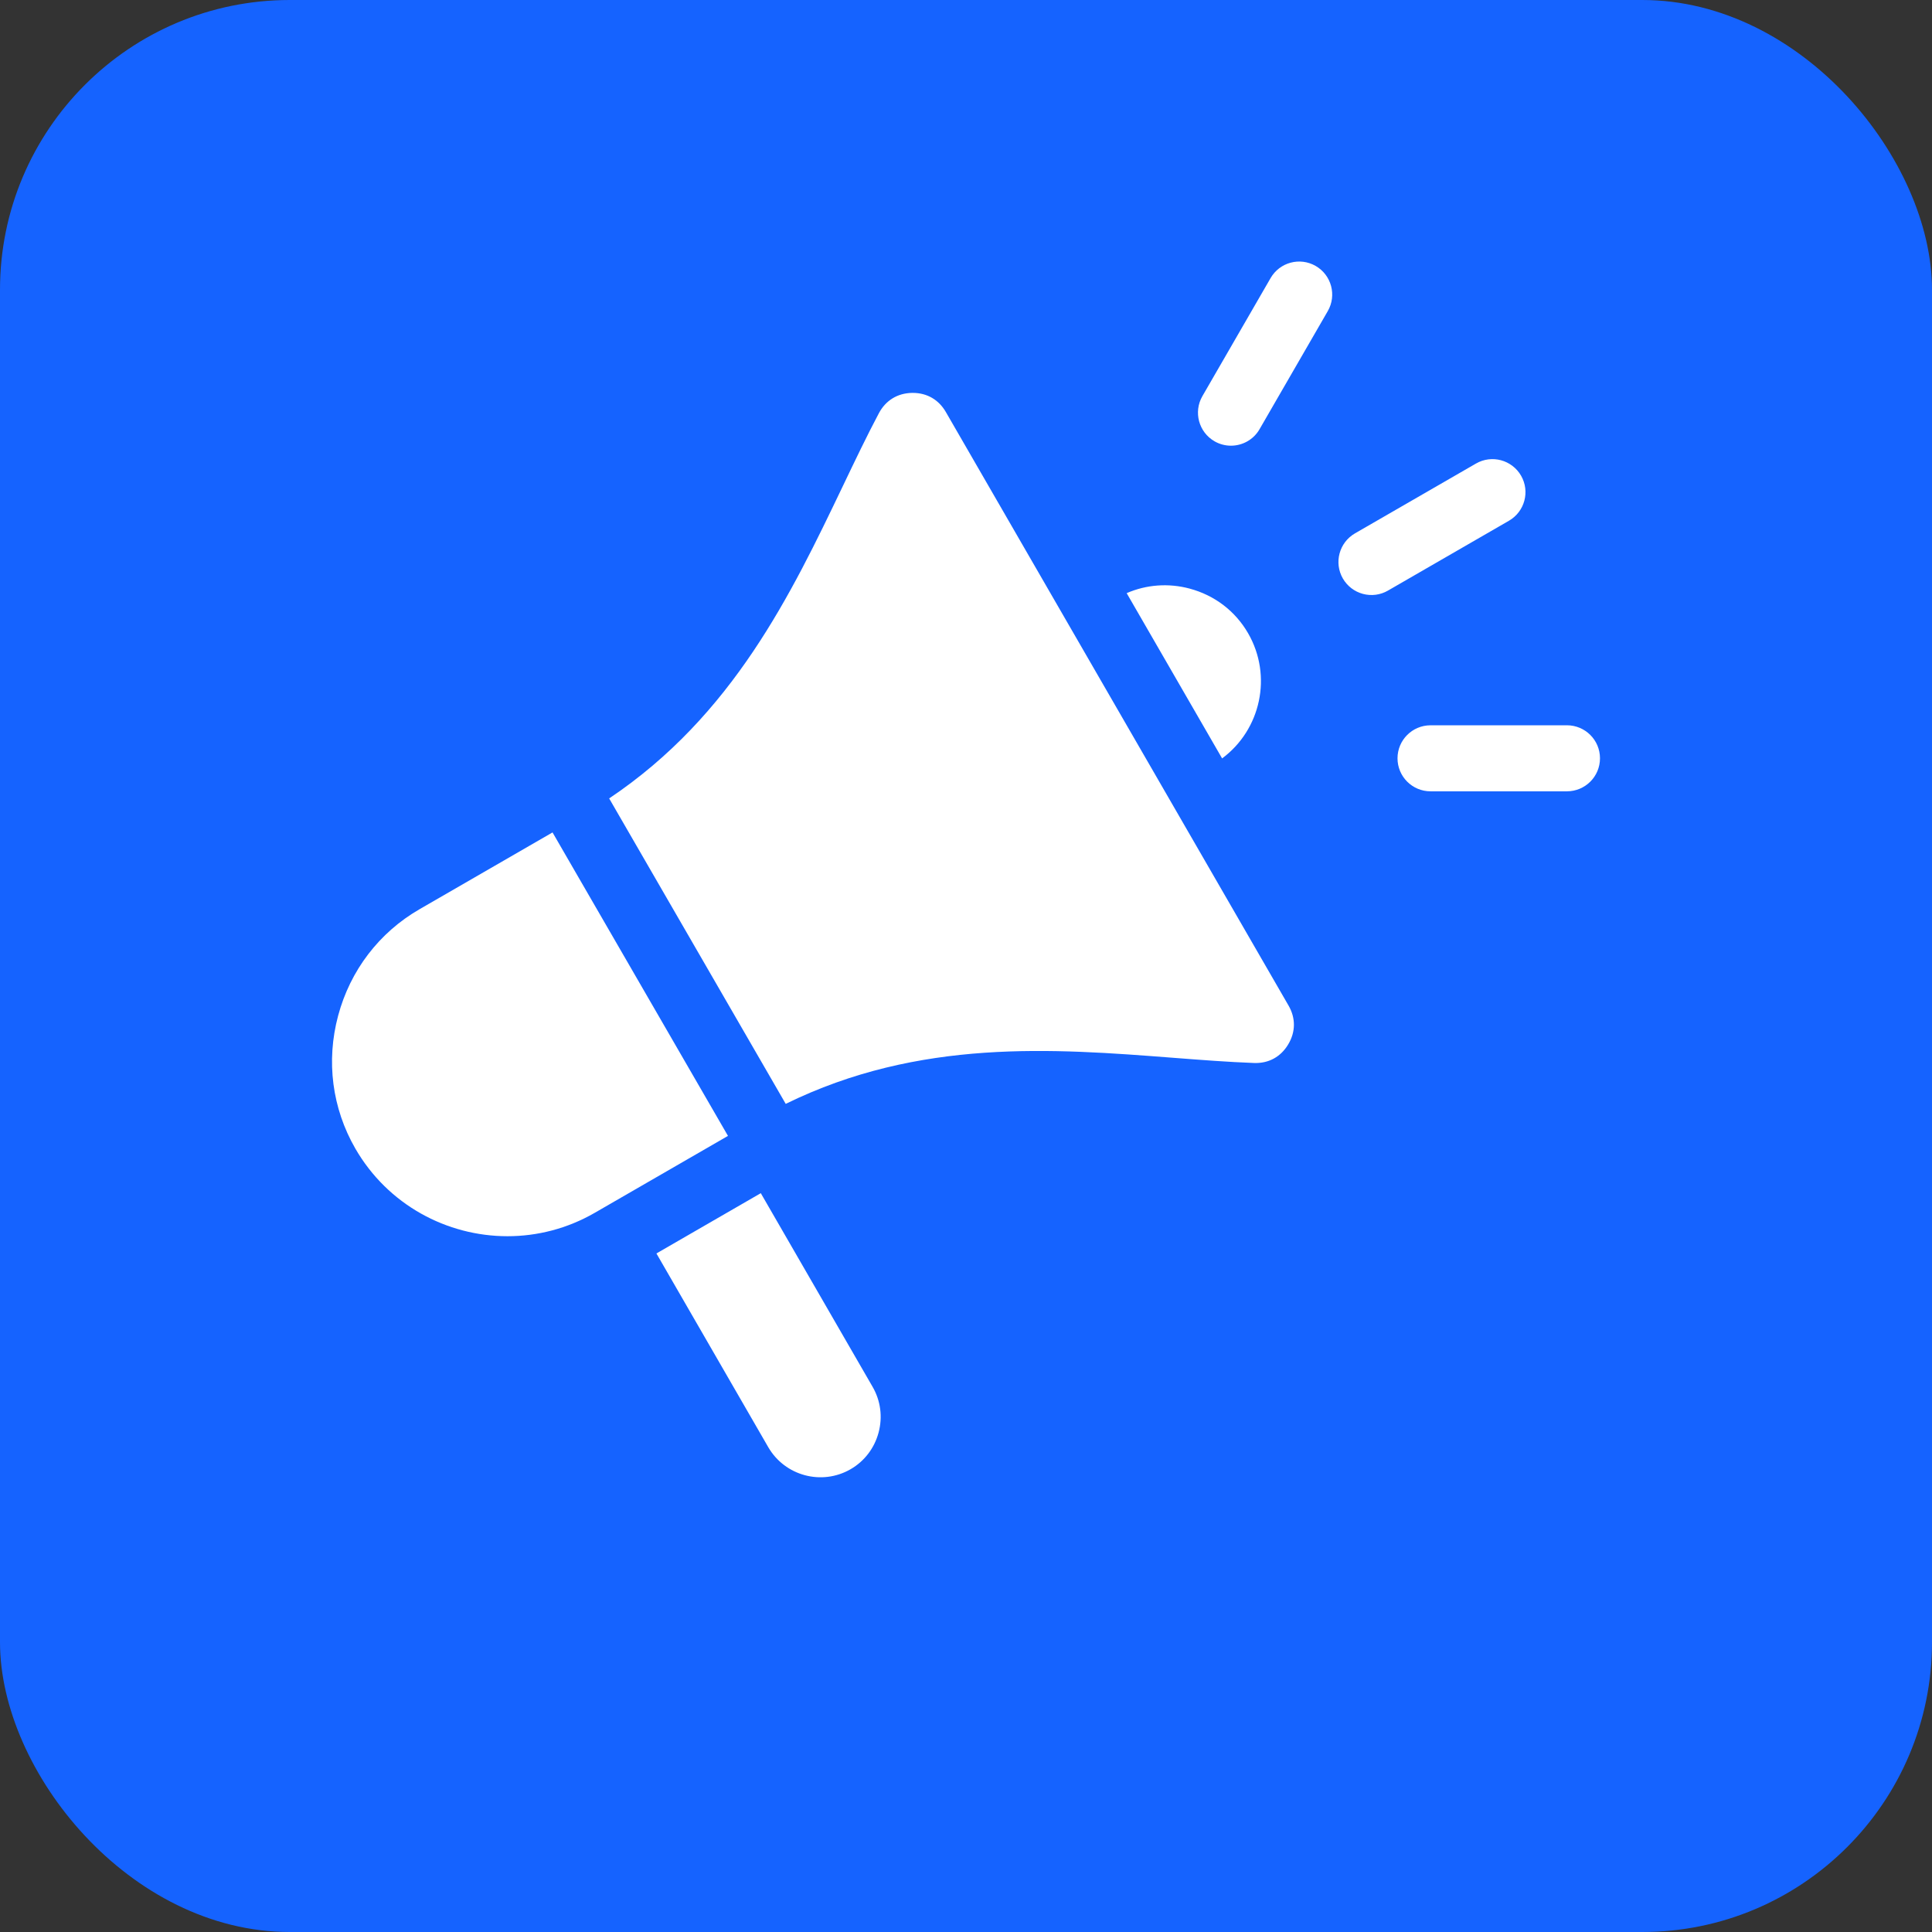
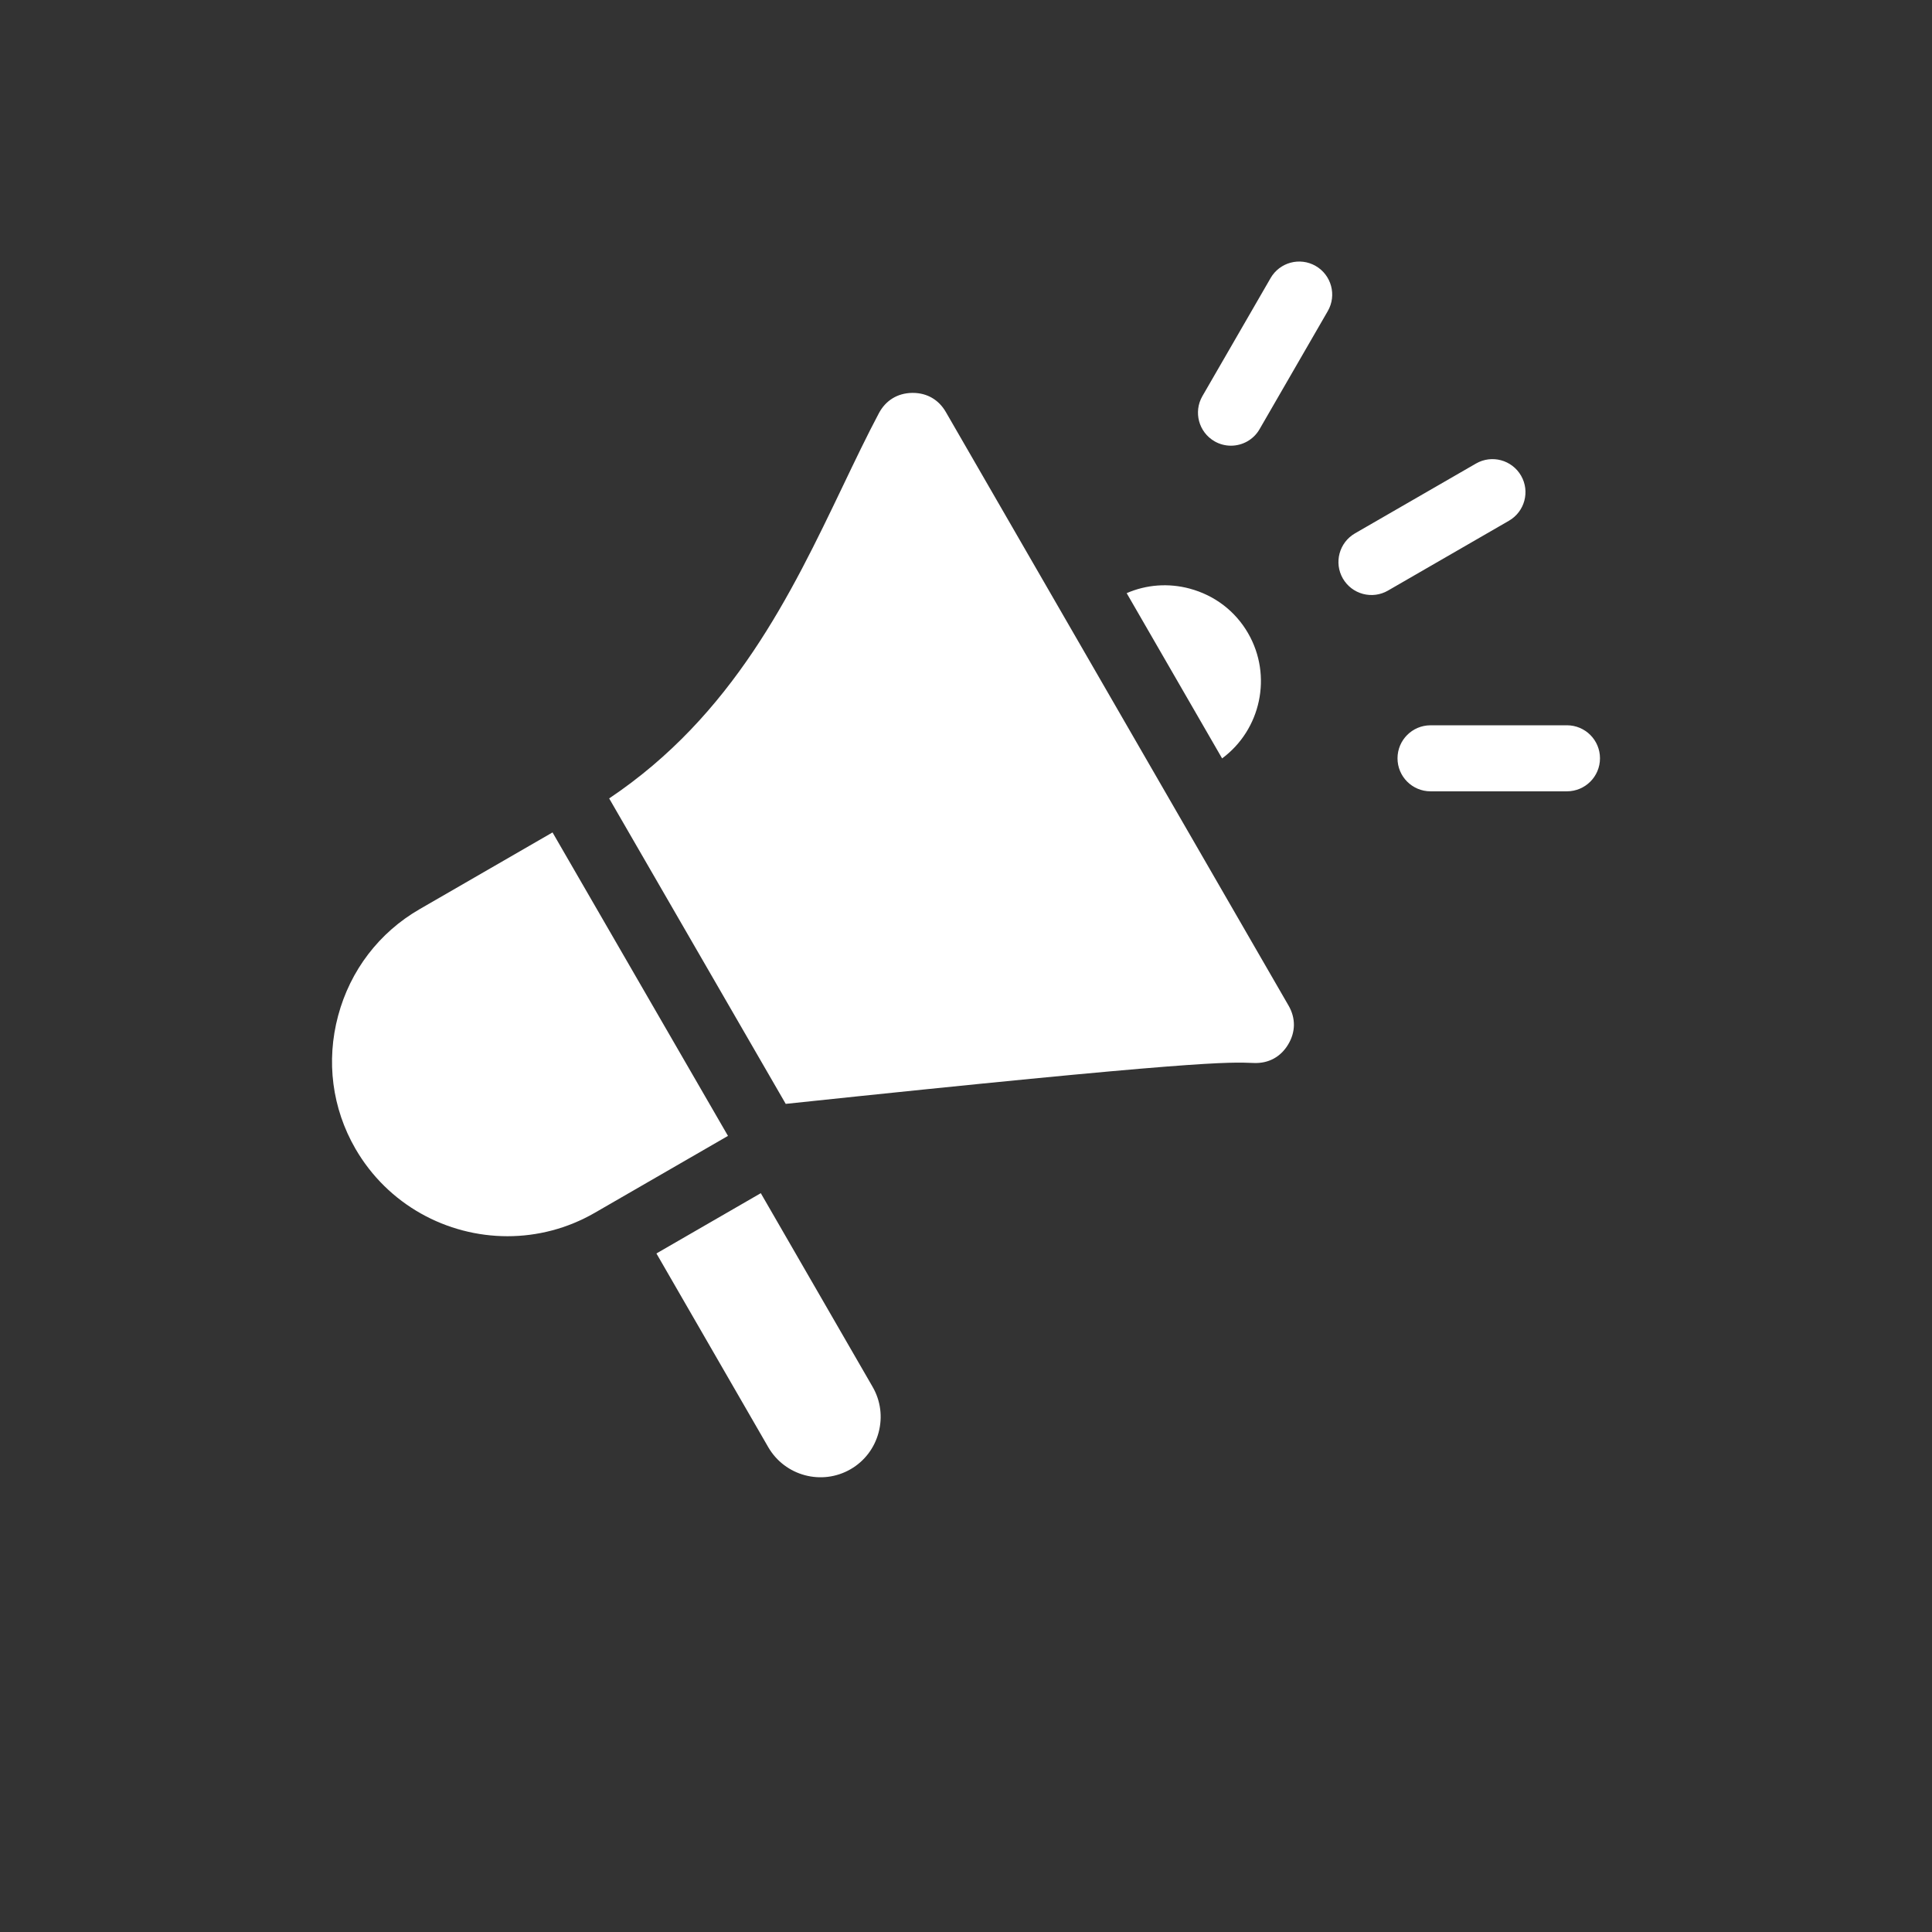
<svg xmlns="http://www.w3.org/2000/svg" width="80" height="80" viewBox="0 0 80 80" fill="none">
  <rect x="0" y="0" width="80" height="80" fill="#333333" stroke="none" />
-   <rect width="80" height="80" rx="12" fill="#1563FF" />
-   <path fill-rule="evenodd" clip-rule="evenodd" d="M49.264 24.374C50.294 24.649 51.153 25.305 51.681 26.221C52.7 27.987 52.206 30.218 50.605 31.404L46.653 24.561C47.471 24.206 48.382 24.137 49.264 24.373V24.374ZM24.629 50.219L30.144 47.035L22.879 34.469L17.372 37.649C15.702 38.613 14.504 40.179 14.001 42.058C13.497 43.937 13.751 45.892 14.715 47.562C16.059 49.888 18.503 51.189 21.013 51.189C22.243 51.189 23.489 50.877 24.629 50.219ZM36.134 57.428L31.503 49.407L27.181 51.903L31.811 59.923C32.5 61.115 34.029 61.525 35.221 60.837C35.794 60.506 36.206 59.967 36.38 59.32C36.553 58.673 36.465 58.002 36.134 57.428V57.428ZM53.355 41.637L39.166 17.062C38.871 16.55 38.385 16.269 37.798 16.269C37.787 16.269 37.775 16.269 37.764 16.269C37.162 16.28 36.674 16.58 36.391 17.113C35.892 18.054 35.412 19.058 34.903 20.122C32.761 24.594 30.354 29.622 25.224 33.061L32.535 45.709C38.073 42.99 43.629 43.418 48.57 43.8C49.748 43.891 50.858 43.976 51.924 44.016C52.528 44.039 53.03 43.766 53.34 43.249C53.652 42.732 53.657 42.16 53.356 41.638L53.355 41.637ZM49.788 16.404C49.411 17.058 49.636 17.894 50.289 18.272C50.496 18.392 50.732 18.455 50.971 18.455C51.443 18.455 51.904 18.21 52.156 17.771L54.981 12.881C55.358 12.227 55.134 11.391 54.48 11.013C53.826 10.636 52.99 10.86 52.613 11.514L49.788 16.404ZM66.252 31.399C66.252 30.645 65.64 30.032 64.881 30.032L59.235 30.033C58.481 30.033 57.868 30.645 57.868 31.4C57.868 32.155 58.481 32.767 59.235 32.767L64.881 32.767C65.64 32.767 66.252 32.155 66.252 31.399ZM62.983 19.695C62.603 19.041 61.77 18.817 61.116 19.195L56.106 22.086C55.452 22.465 55.228 23.3 55.605 23.955C55.695 24.11 55.815 24.247 55.957 24.356C56.099 24.465 56.262 24.545 56.436 24.592C56.609 24.638 56.79 24.65 56.968 24.627C57.146 24.603 57.318 24.545 57.473 24.455L62.482 21.563C63.136 21.185 63.362 20.349 62.983 19.695Z" fill="white" />
+   <path fill-rule="evenodd" clip-rule="evenodd" d="M49.264 24.374C50.294 24.649 51.153 25.305 51.681 26.221C52.7 27.987 52.206 30.218 50.605 31.404L46.653 24.561C47.471 24.206 48.382 24.137 49.264 24.373V24.374ZM24.629 50.219L30.144 47.035L22.879 34.469L17.372 37.649C15.702 38.613 14.504 40.179 14.001 42.058C13.497 43.937 13.751 45.892 14.715 47.562C16.059 49.888 18.503 51.189 21.013 51.189C22.243 51.189 23.489 50.877 24.629 50.219ZM36.134 57.428L31.503 49.407L27.181 51.903L31.811 59.923C32.5 61.115 34.029 61.525 35.221 60.837C35.794 60.506 36.206 59.967 36.38 59.32C36.553 58.673 36.465 58.002 36.134 57.428V57.428ZM53.355 41.637L39.166 17.062C38.871 16.55 38.385 16.269 37.798 16.269C37.787 16.269 37.775 16.269 37.764 16.269C37.162 16.28 36.674 16.58 36.391 17.113C35.892 18.054 35.412 19.058 34.903 20.122C32.761 24.594 30.354 29.622 25.224 33.061L32.535 45.709C49.748 43.891 50.858 43.976 51.924 44.016C52.528 44.039 53.03 43.766 53.34 43.249C53.652 42.732 53.657 42.16 53.356 41.638L53.355 41.637ZM49.788 16.404C49.411 17.058 49.636 17.894 50.289 18.272C50.496 18.392 50.732 18.455 50.971 18.455C51.443 18.455 51.904 18.21 52.156 17.771L54.981 12.881C55.358 12.227 55.134 11.391 54.48 11.013C53.826 10.636 52.99 10.86 52.613 11.514L49.788 16.404ZM66.252 31.399C66.252 30.645 65.64 30.032 64.881 30.032L59.235 30.033C58.481 30.033 57.868 30.645 57.868 31.4C57.868 32.155 58.481 32.767 59.235 32.767L64.881 32.767C65.64 32.767 66.252 32.155 66.252 31.399ZM62.983 19.695C62.603 19.041 61.77 18.817 61.116 19.195L56.106 22.086C55.452 22.465 55.228 23.3 55.605 23.955C55.695 24.11 55.815 24.247 55.957 24.356C56.099 24.465 56.262 24.545 56.436 24.592C56.609 24.638 56.79 24.65 56.968 24.627C57.146 24.603 57.318 24.545 57.473 24.455L62.482 21.563C63.136 21.185 63.362 20.349 62.983 19.695Z" fill="white" />
</svg>